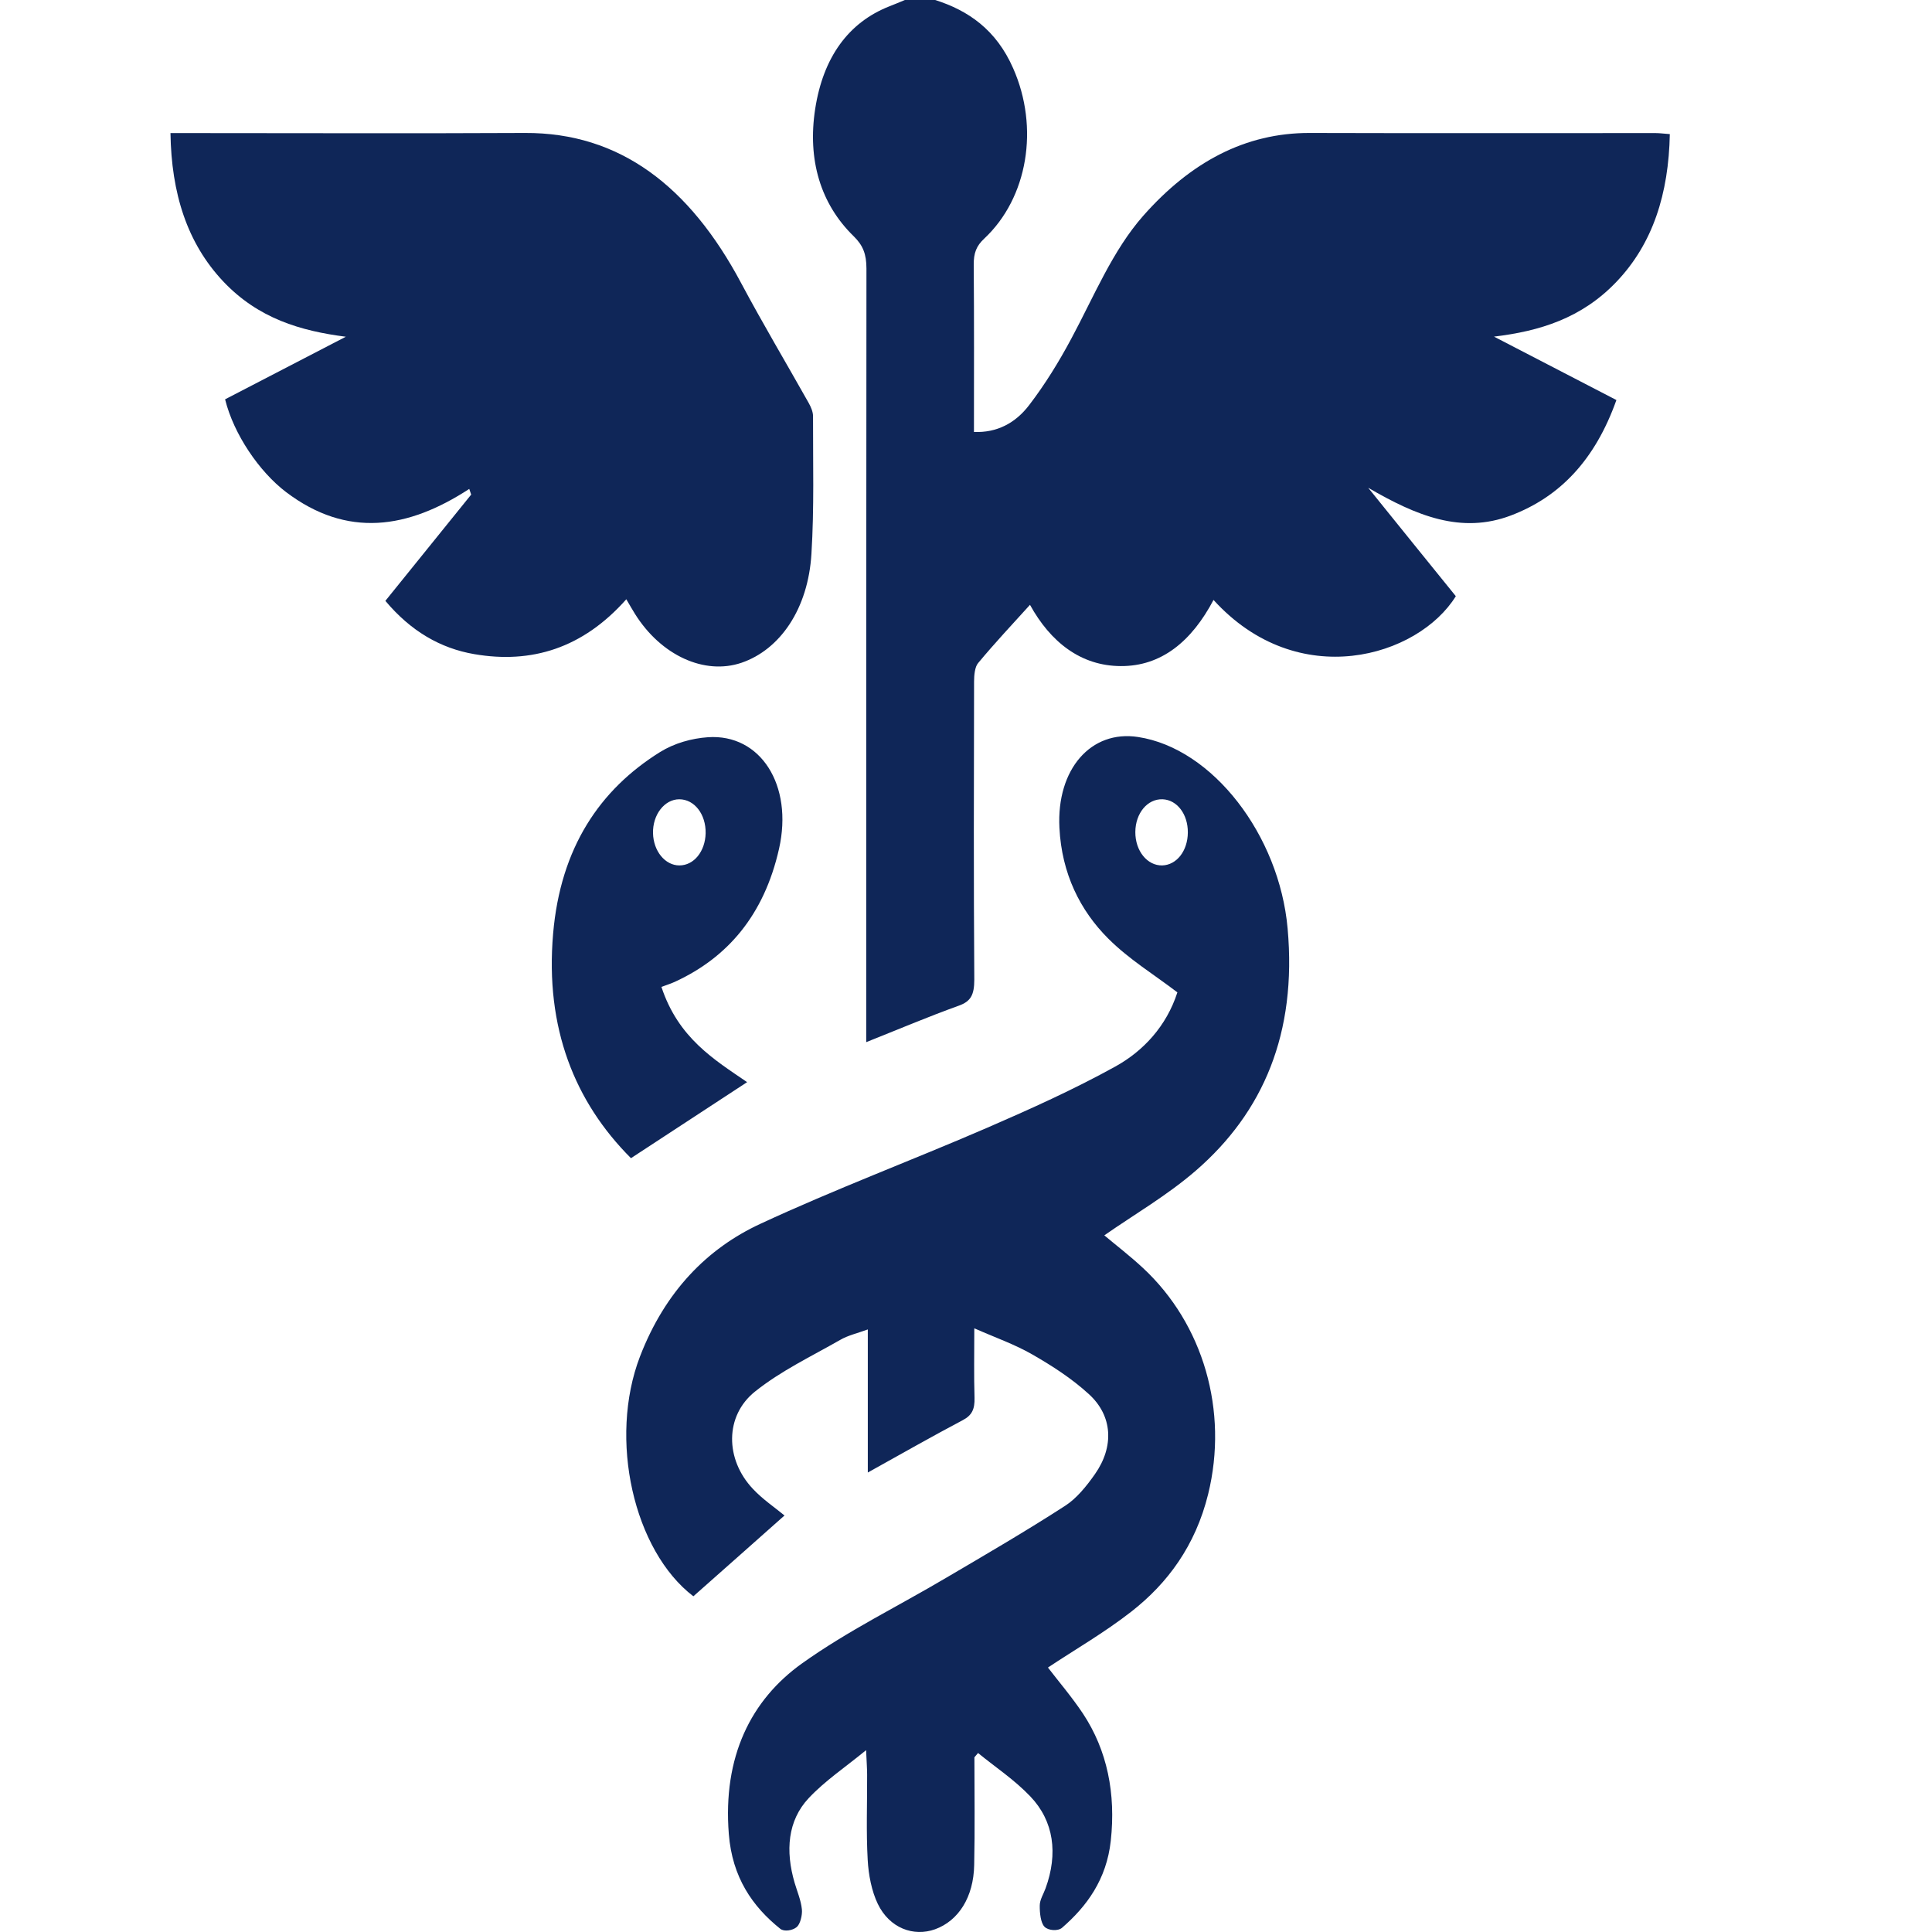
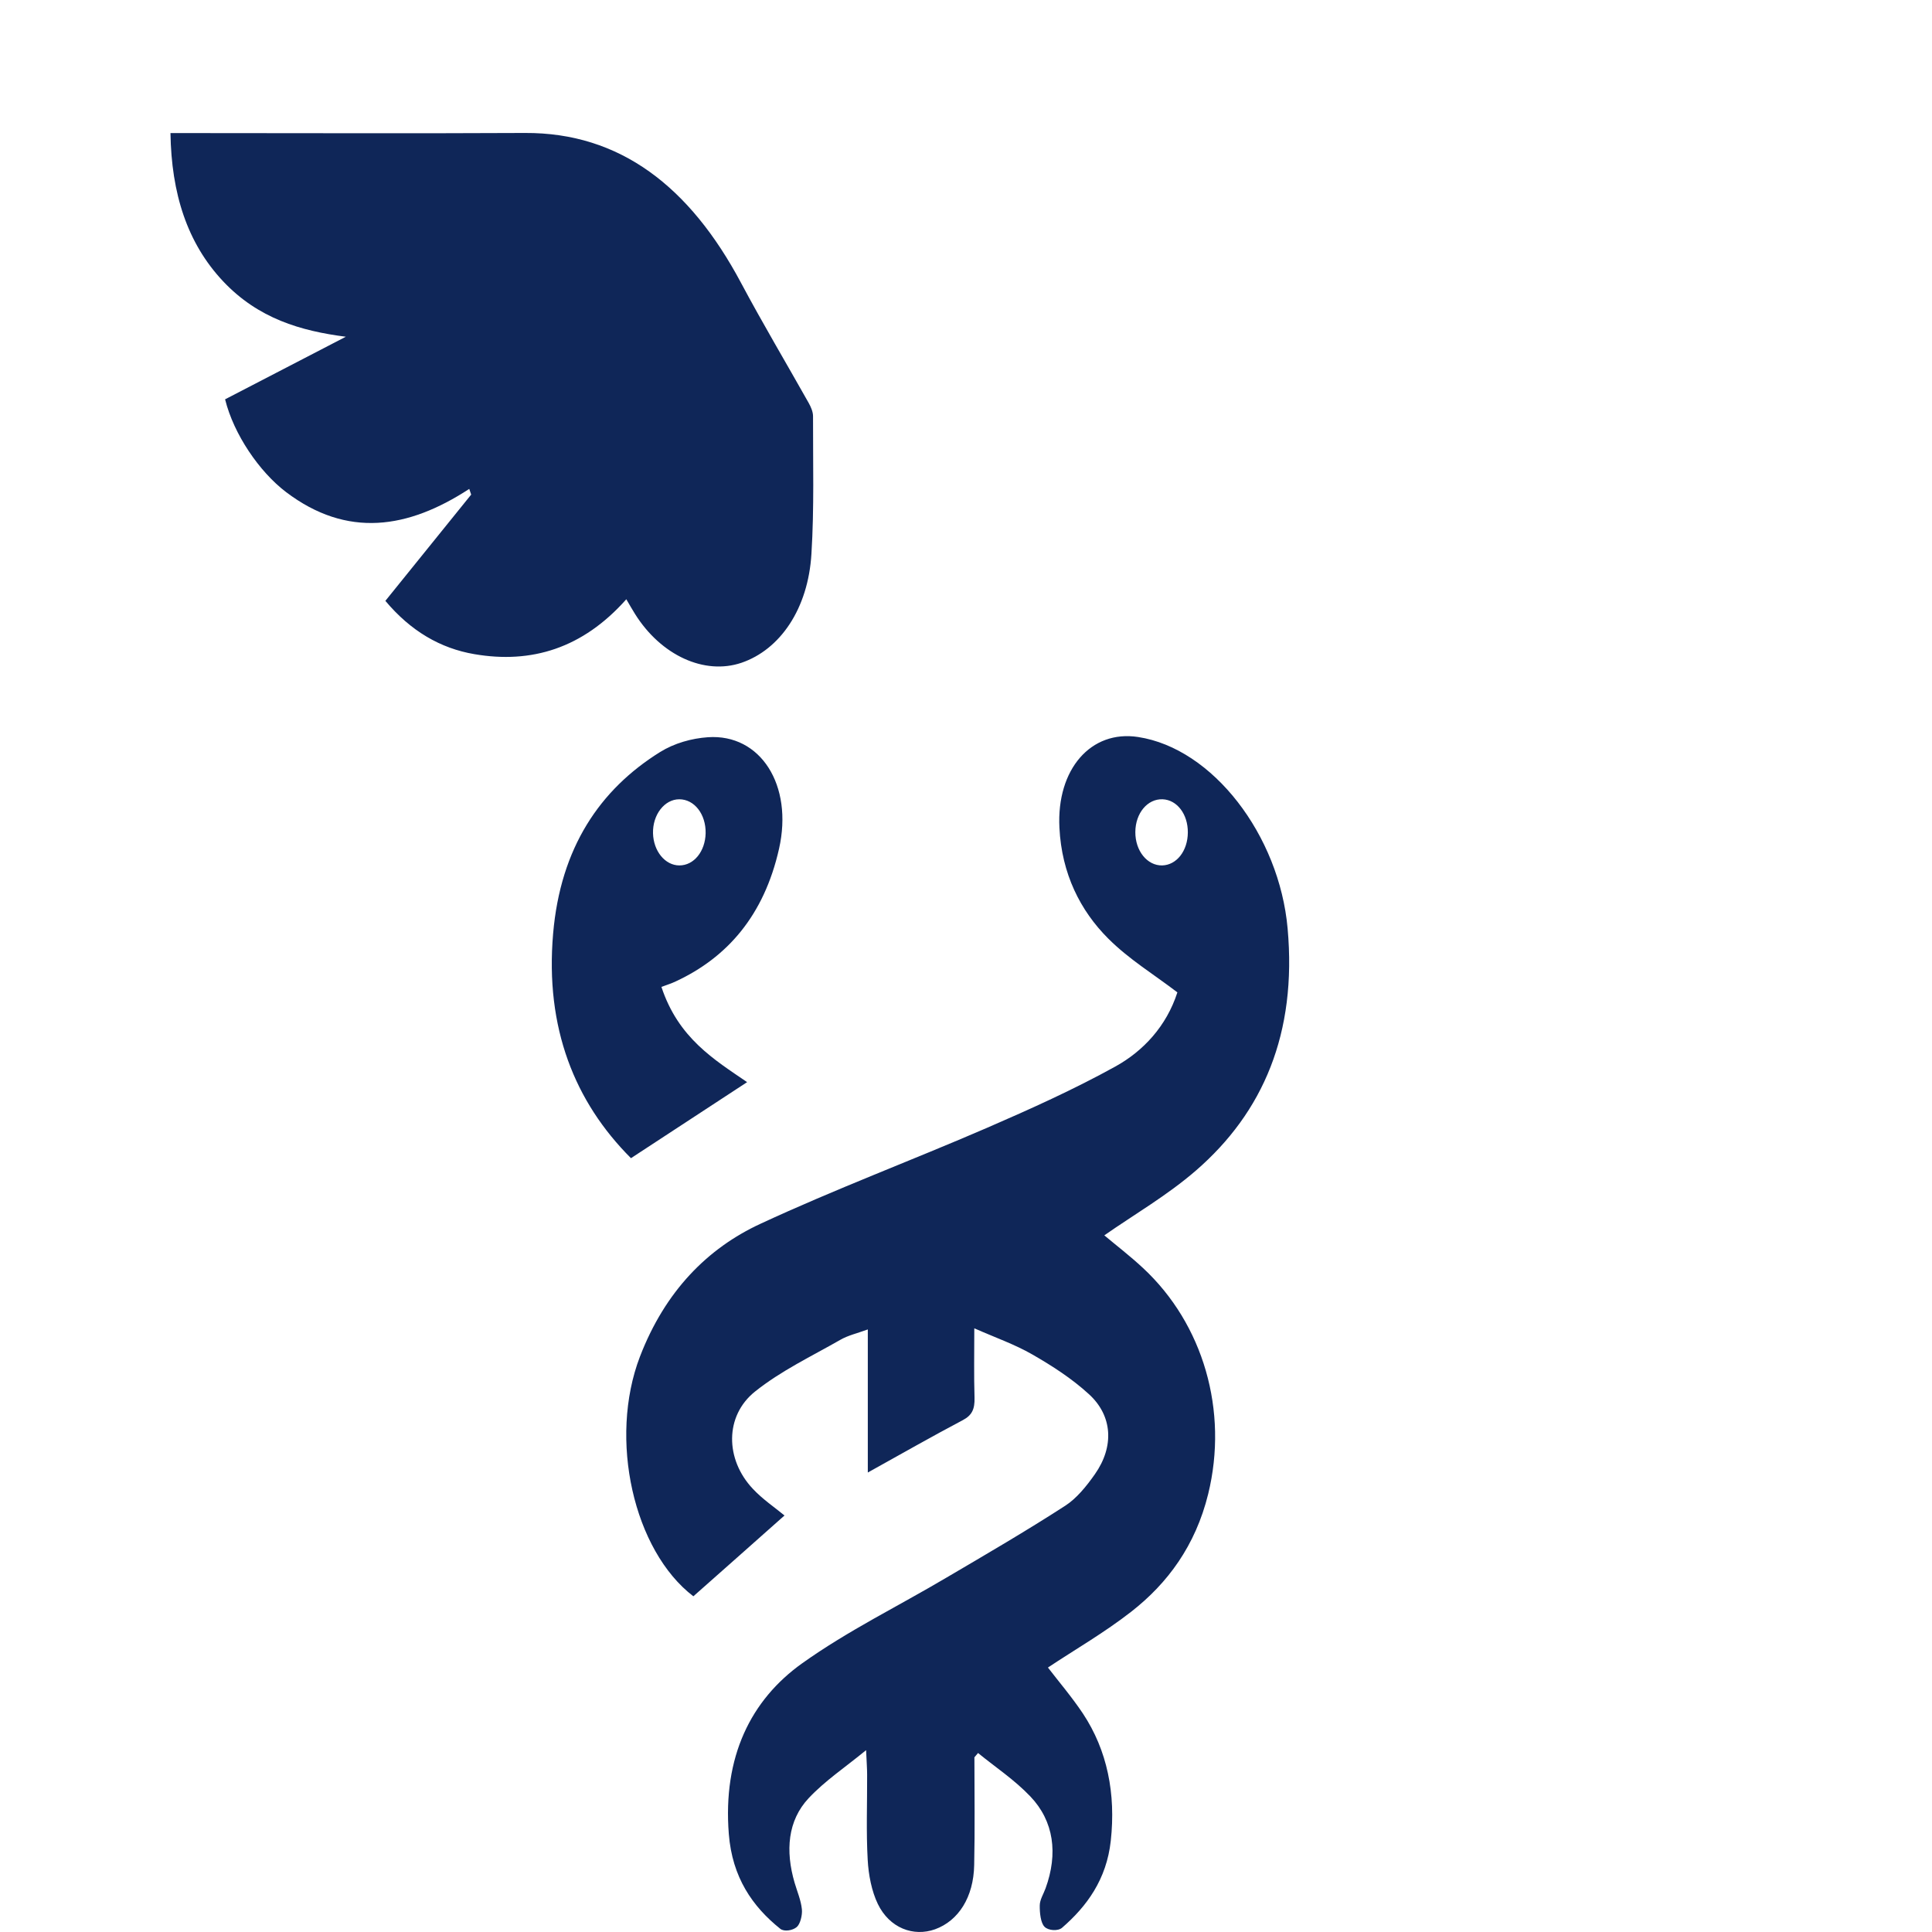
<svg xmlns="http://www.w3.org/2000/svg" id="SvgjsSvg1001" width="288" height="288" version="1.1">
  <defs id="SvgjsDefs1002" />
  <g id="SvgjsG1008">
    <svg fill="none" viewBox="0 0 14 17" width="288" height="288">
-       <path fill="#0f2658" d="M6.729 0C7.019 0.092 7.266 0.261 7.415 0.601C7.646 1.123 7.544 1.74 7.161 2.099C7.091 2.164 7.067 2.227 7.068 2.331C7.072 2.817 7.07 3.303 7.07 3.801C7.27 3.809 7.434 3.725 7.557 3.563C7.694 3.384 7.817 3.185 7.927 2.979C8.127 2.607 8.289 2.205 8.561 1.897C8.977 1.427 9.456 1.169 10.023 1.17C11.038 1.173 12.052 1.171 13.067 1.171C13.106 1.171 13.145 1.177 13.193 1.18C13.183 1.704 13.044 2.143 12.725 2.478C12.417 2.802 12.046 2.914 11.646 2.962C11.999 3.145 12.353 3.328 12.723 3.52C12.536 4.046 12.227 4.372 11.794 4.536C11.358 4.701 10.963 4.539 10.539 4.292C10.816 4.636 11.065 4.943 11.31 5.246C10.979 5.781 9.922 6.098 9.178 5.279C8.985 5.644 8.719 5.863 8.362 5.861C8.01 5.86 7.743 5.649 7.563 5.322C7.41 5.491 7.254 5.657 7.107 5.834C7.078 5.867 7.071 5.941 7.071 5.997C7.069 6.872 7.067 7.746 7.073 8.62C7.073 8.757 7.04 8.812 6.937 8.849C6.67 8.945 6.406 9.057 6.122 9.17V8.955C6.122 6.758 6.122 4.561 6.124 2.364C6.124 2.236 6.094 2.159 6.011 2.078C5.719 1.793 5.604 1.405 5.673 0.958C5.743 0.505 5.965 0.198 6.325 0.056C6.371 0.038 6.417 0.019 6.462 0C6.551 0 6.64 0 6.729 0Z" class="color2582A1 svgShape" />
      <path fill="#0f2658" d="M7.074 15.464C7.074 15.78 7.079 16.095 7.072 16.41 7.067 16.694 6.934 16.901 6.728 16.976 6.538 17.044 6.327 16.966 6.224 16.753 6.17 16.641 6.142 16.497 6.135 16.365 6.121 16.117 6.131 15.867 6.13 15.618 6.13 15.565 6.126 15.512 6.121 15.4 5.933 15.554 5.761 15.668 5.616 15.822 5.43 16.02 5.41 16.287 5.492 16.567 5.515 16.645 5.548 16.721 5.556 16.801 5.561 16.852 5.541 16.932 5.51 16.957 5.474 16.987 5.4 16.999 5.366 16.972 5.121 16.776 4.943 16.519 4.913 16.138 4.859 15.458 5.107 14.958 5.558 14.636 5.965 14.346 6.406 14.132 6.831 13.88 7.18 13.675 7.53 13.471 7.872 13.25 7.972 13.186 8.059 13.079 8.134 12.972 8.305 12.729 8.291 12.458 8.081 12.267 7.929 12.128 7.757 12.018 7.585 11.919 7.429 11.829 7.261 11.771 7.073 11.688 7.073 11.908 7.069 12.104 7.075 12.298 7.078 12.402 7.051 12.454 6.972 12.496 6.699 12.64 6.428 12.795 6.136 12.957V11.698C6.04 11.733 5.962 11.75 5.893 11.79 5.64 11.935 5.376 12.059 5.143 12.245 4.876 12.459 4.88 12.841 5.124 13.1 5.21 13.192 5.313 13.261 5.403 13.335 5.138 13.57 4.873 13.806 4.601 14.046 4.075 13.644 3.853 12.662 4.131 11.937 4.353 11.36 4.727 10.983 5.192 10.768 5.849 10.463 6.522 10.211 7.185 9.924 7.565 9.759 7.946 9.588 8.315 9.384 8.559 9.249 8.764 9.03 8.86 8.732 8.649 8.571 8.434 8.441 8.251 8.258 8.006 8.013 7.842 7.689 7.822 7.283 7.796 6.768 8.1 6.421 8.514 6.485 9.171 6.585 9.757 7.349 9.83 8.17 9.913 9.092 9.615 9.787 9.023 10.3 8.77 10.519 8.487 10.682 8.217 10.87 8.318 10.955 8.442 11.05 8.557 11.157 9.089 11.651 9.31 12.415 9.131 13.146 9.019 13.602 8.772 13.933 8.456 14.18 8.218 14.366 7.96 14.514 7.721 14.673 7.817 14.798 7.93 14.93 8.029 15.078 8.244 15.403 8.319 15.784 8.274 16.197 8.237 16.538 8.062 16.775 7.845 16.963 7.809 16.994 7.724 16.988 7.691 16.954 7.657 16.92 7.648 16.831 7.649 16.767 7.649 16.716 7.682 16.666 7.7 16.616 7.811 16.311 7.774 16.025 7.566 15.807 7.426 15.66 7.26 15.551 7.106 15.425 7.095 15.438 7.084 15.451 7.073 15.464L7.074 15.464zM8.952 7.325C8.953 7.164 8.857 7.038 8.73 7.033 8.597 7.028 8.491 7.155 8.49 7.321 8.489 7.487 8.595 7.618 8.727 7.615 8.854 7.611 8.951 7.487 8.952 7.325H8.952zM.48 3.514C.834 3.331 1.188 3.147 1.543 2.963 1.146 2.912.772 2.803.463 2.475.146 2.138.008 1.701 0 1.171.06 1.171.108 1.171.156 1.171 1.144 1.171 2.132 1.175 3.12 1.17 3.955 1.166 4.569 1.641 5.021 2.49 5.212 2.848 5.418 3.194 5.616 3.546 5.635 3.58 5.654 3.623 5.654 3.662 5.653 4.066 5.665 4.471 5.64 4.873 5.611 5.358 5.364 5.716 5.024 5.832 4.699 5.942 4.317 5.768 4.088 5.403 4.064 5.365 4.041 5.324 4.011 5.273 3.627 5.706 3.175 5.842 2.674 5.756 2.375 5.705 2.114 5.553 1.891 5.287 2.146 4.971 2.396 4.661 2.646 4.352L2.629 4.302C2.091 4.653 1.555 4.738 1.016 4.329.782 4.151.557 3.822.481 3.515L.48 3.514zM4.32 8.684C4.469 9.135 4.785 9.324 5.074 9.522 4.738 9.742 4.402 9.962 4.052 10.191 3.558 9.697 3.295 9.046 3.367 8.215 3.432 7.459 3.778 6.948 4.307 6.618 4.434 6.539 4.586 6.497 4.729 6.487 5.192 6.455 5.481 6.909 5.355 7.468 5.223 8.055 4.899 8.425 4.447 8.635 4.41 8.653 4.371 8.665 4.32 8.684zM4.478 7.615C4.606 7.615 4.705 7.492 4.709 7.332 4.712 7.164 4.61 7.033 4.477 7.033 4.347 7.033 4.242 7.169 4.246 7.332 4.25 7.49 4.353 7.615 4.478 7.615z" class="color2582A1 svgShape" />
    </svg>
  </g>
</svg>